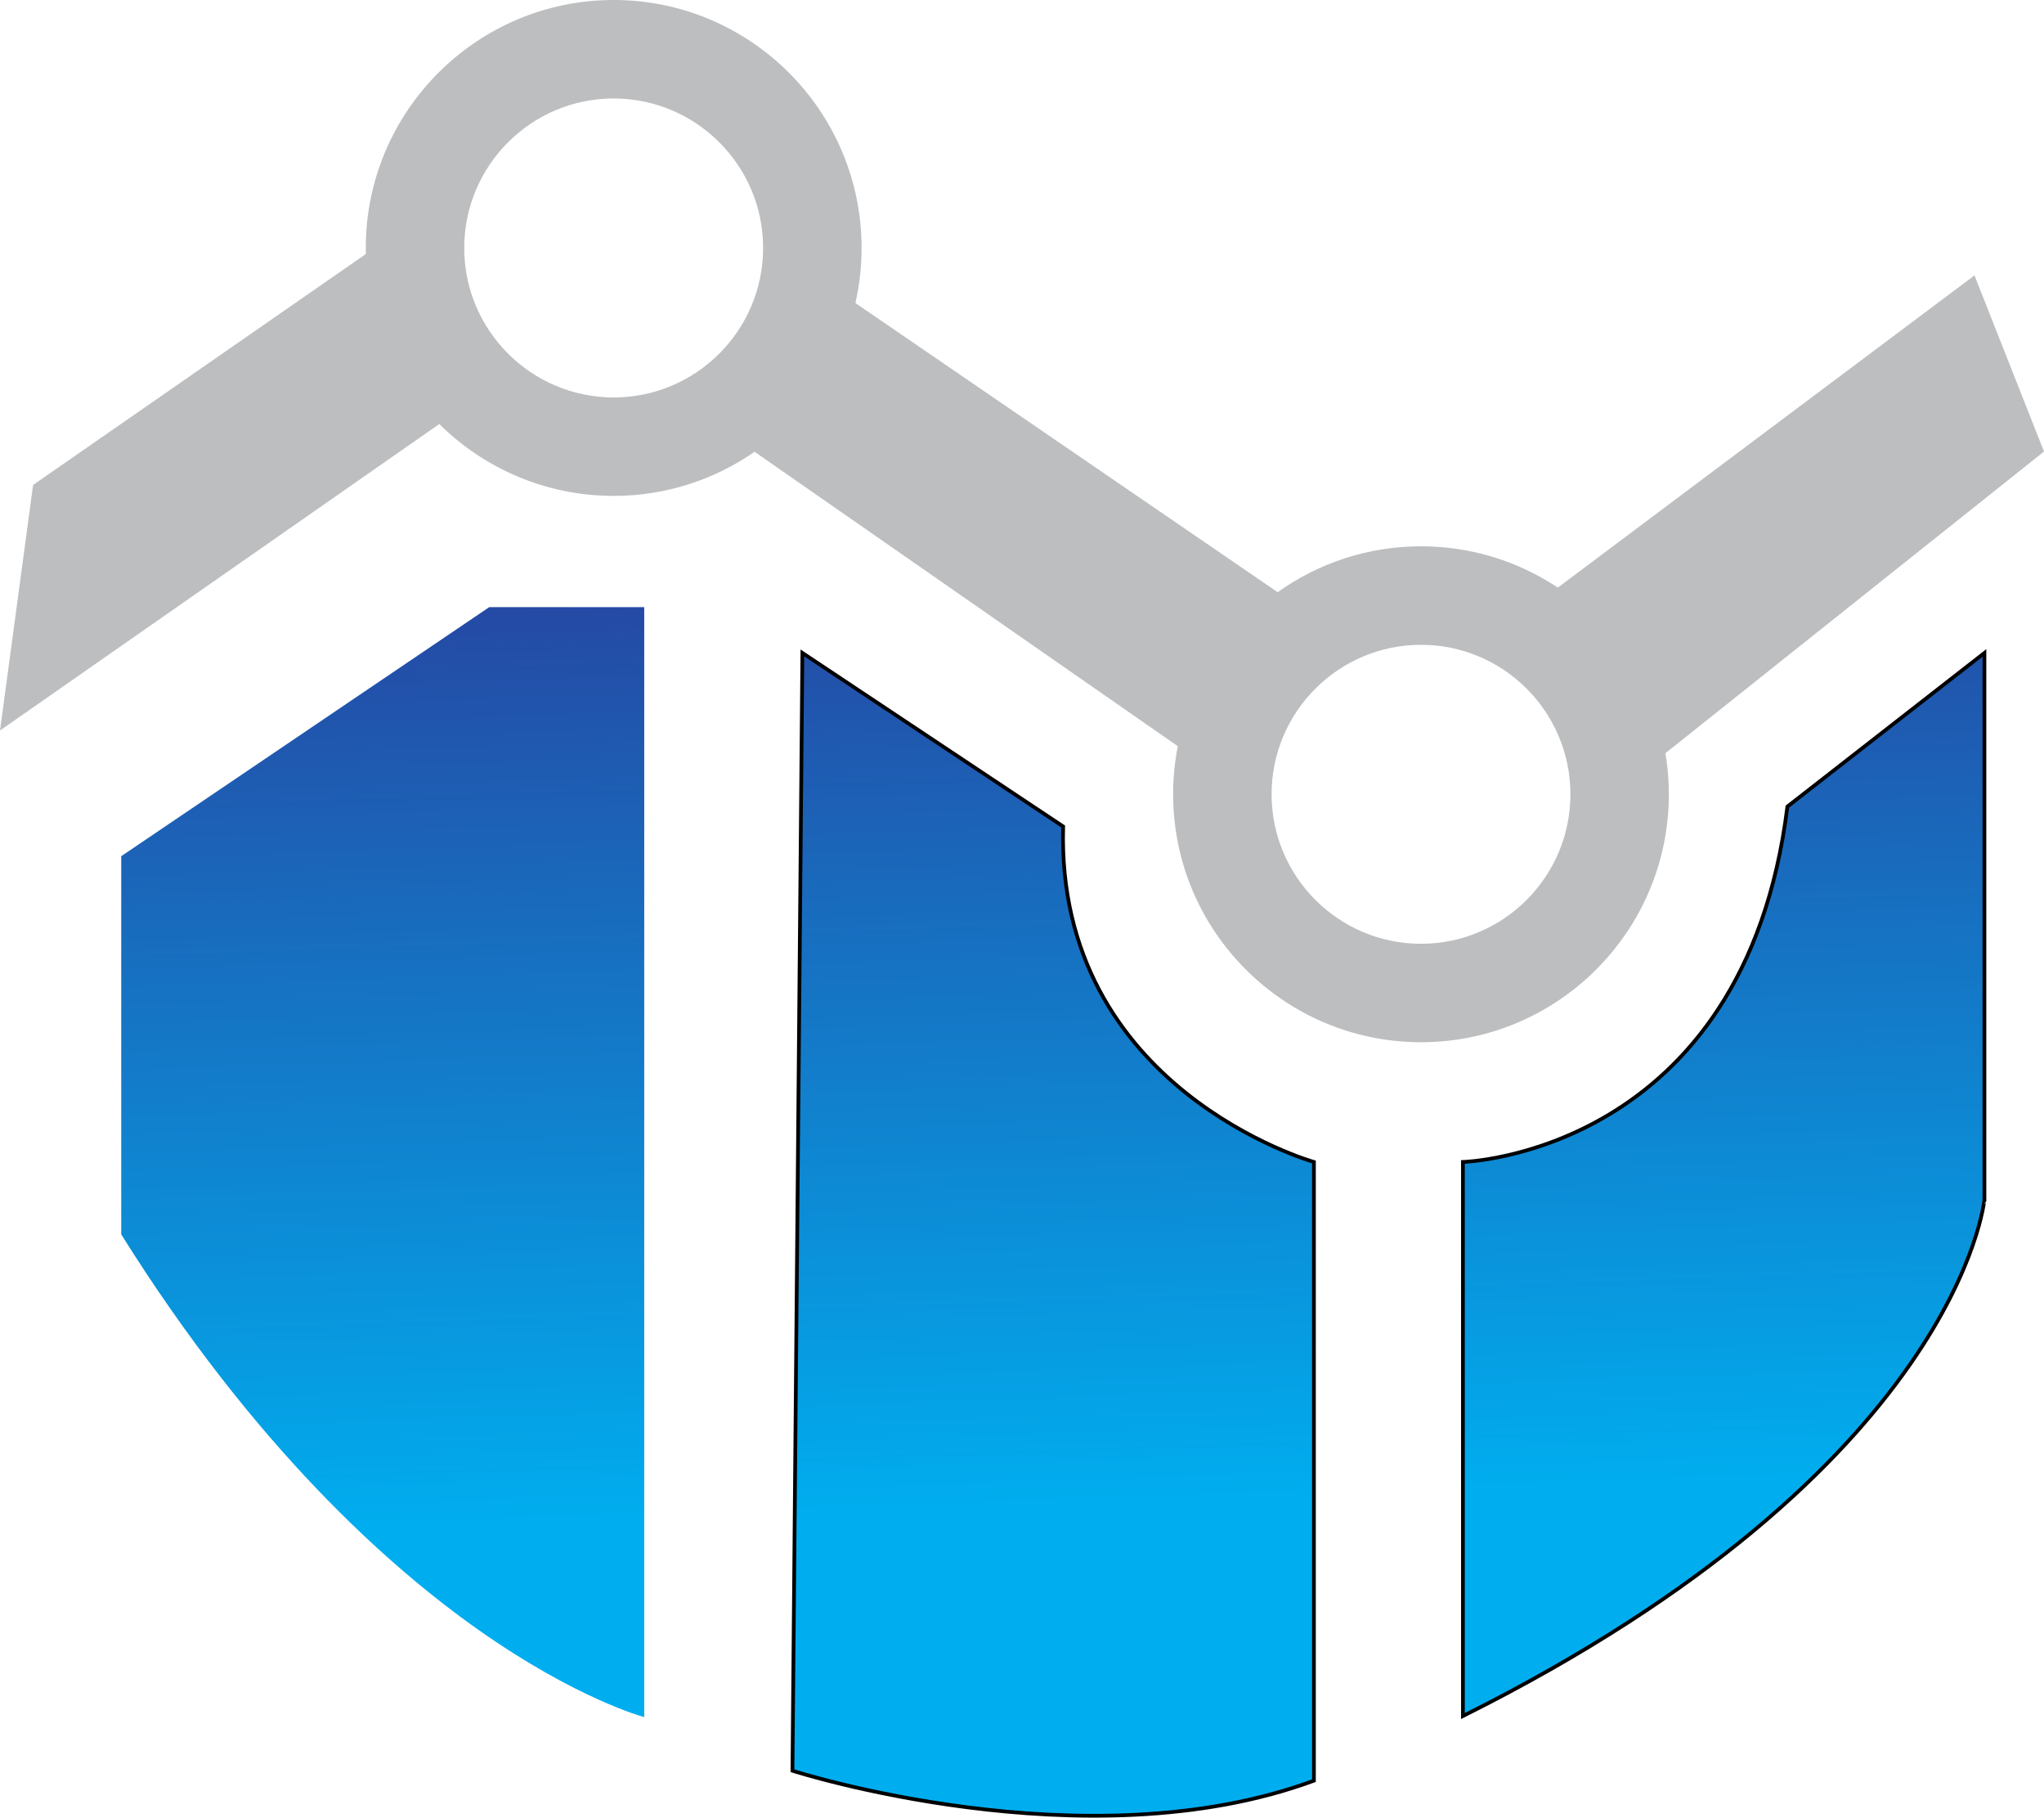
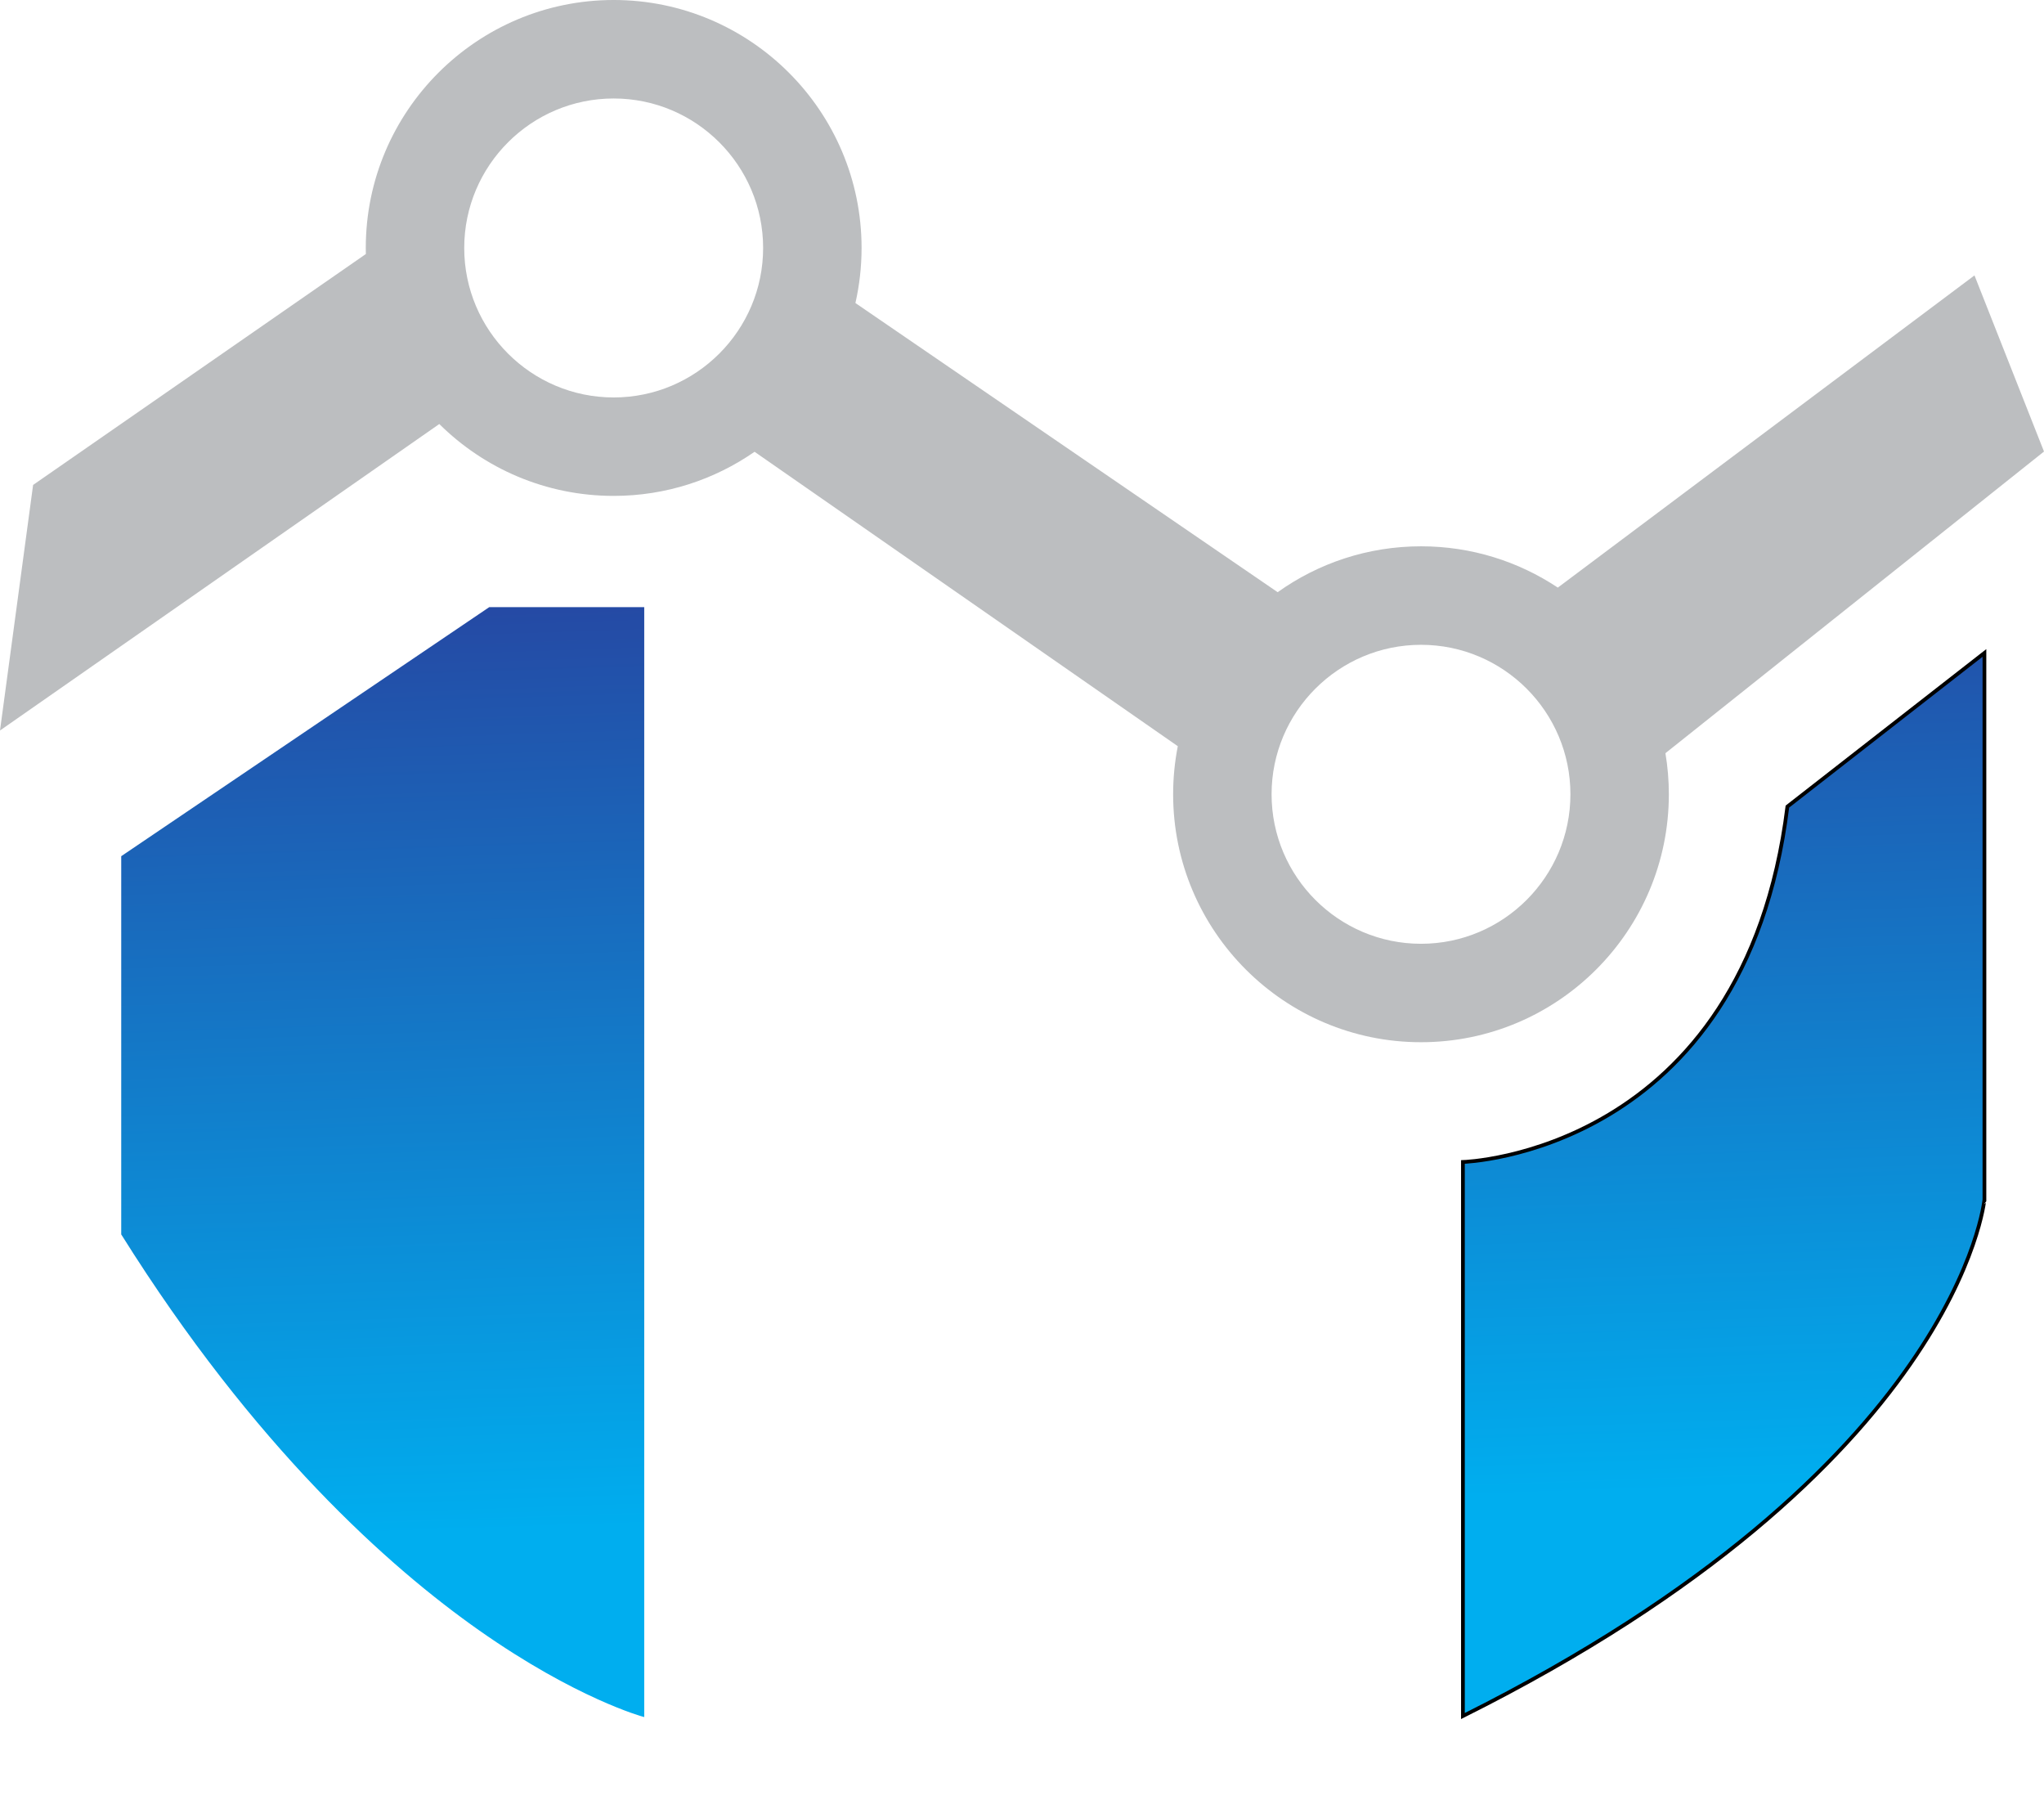
<svg xmlns="http://www.w3.org/2000/svg" xmlns:ns1="http://sodipodi.sourceforge.net/DTD/sodipodi-0.dtd" xmlns:ns2="http://www.inkscape.org/namespaces/inkscape" version="1.1" id="Layer_1" x="0px" y="0px" width="136.797" height="121.618" viewBox="0 0 136.797 121.618" enable-background="new 0 0 1100 740" xml:space="preserve" ns1:docname="Logo Icon.svg" ns2:version="0.92.5 (2060ec1f9f, 2020-04-08)">
  <defs id="defs103" />
  <ns1:namedview pagecolor="#ffffff" bordercolor="#666666" borderopacity="1" objecttolerance="10" gridtolerance="10" guidetolerance="10" ns2:pageopacity="0" ns2:pageshadow="2" ns2:window-width="3840" ns2:window-height="2004" id="namedview101" showgrid="false" ns2:zoom="3.6081557" ns2:cx="54.443594" ns2:cy="47.753716" ns2:window-x="-16" ns2:window-y="-16" ns2:window-maximized="1" ns2:current-layer="Layer_1" fit-margin-top="0" fit-margin-left="0" fit-margin-right="0" fit-margin-bottom="0" />
  <g id="g98" transform="translate(-269.926,-309.255)">
    <g id="g36">
      <g id="g4">
        <path d="m 406.723,339.467 -4.653,-11.785 -27.885,20.889 c -2.628,-1.746 -5.772,-2.763 -9.154,-2.763 -3.574,0 -6.884,1.136 -9.594,3.068 h -0.005 l -28.256,-19.345 c 0.268,-1.186 0.412,-2.417 0.412,-3.686 0,-9.15 -7.445,-16.59 -16.591,-16.59 -9.149,0 -16.591,7.44 -16.591,16.59 0,0.136 0,0.271 0.005,0.407 l -22.27,15.45 -2.215,16.43 29.4,-20.506 c 3.002,2.973 7.124,4.809 11.67,4.809 3.5,0 6.749,-1.091 9.43,-2.952 l 28.325,19.699 c -0.204,1.042 -0.312,2.117 -0.312,3.216 0,9.151 7.44,16.591 16.59,16.591 9.146,0 16.586,-7.44 16.586,-16.591 0,-0.935 -0.078,-1.853 -0.229,-2.747 z m -95.726,-3.619 c -5.518,0 -10.002,-4.488 -10.002,-10.002 0,-5.514 4.484,-10.002 10.002,-10.002 5.514,0 10.002,4.488 10.002,10.002 0,5.514 -4.488,10.002 -10.002,10.002 z m 54.033,36.554 c -5.518,0 -10.002,-4.49 -10.002,-10.003 0,-5.514 4.484,-10.001 10.002,-10.001 5.515,0 9.998,4.487 9.998,10.001 0,5.514 -4.483,10.003 -9.998,10.003 z" id="path2" ns2:connector-curvature="0" style="fill:#bcbec0" />
      </g>
      <g id="g20">
        <linearGradient id="SVGID_1_" gradientUnits="userSpaceOnUse" x1="294.317" y1="335.039" x2="297.062" y2="415.473">
          <stop offset="0" style="stop-color:#2E3192" id="stop6" />
          <stop offset="0.956" style="stop-color:#00AEEF" id="stop8" />
        </linearGradient>
        <path d="M 278.09,391.833 V 366.57 l 24.597,-16.642 h 10.305 v 74.145 c -0.001,0 -17.618,-4.653 -34.902,-32.24 z" id="path11" ns2:connector-curvature="0" style="fill:url(#SVGID_1_)" />
        <linearGradient id="SVGID_2_" gradientUnits="userSpaceOnUse" x1="294.317" y1="335.039" x2="297.062" y2="415.474">
          <stop offset="0" style="stop-color:#2E3192" id="stop13" />
          <stop offset="0.956" style="stop-color:#00AEEF" id="stop15" />
        </linearGradient>
-         <path d="m 313.042,424.142 -0.064,-0.018 c -0.045,-0.011 -4.488,-1.219 -10.985,-5.784 C 296,414.13 286.98,406.117 278.047,391.86 l -0.008,-0.013 v -25.303 l 0.022,-0.017 24.61,-16.65 h 10.371 z m -34.901,-32.325 c 8.92,14.232 17.922,22.23 23.904,26.435 6.059,4.258 10.324,5.589 10.894,5.754 v -74.027 h -10.236 l -24.562,16.619 z" id="path18" ns2:connector-curvature="0" style="fill:url(#SVGID_2_)" />
+         <path d="m 313.042,424.142 -0.064,-0.018 c -0.045,-0.011 -4.488,-1.219 -10.985,-5.784 C 296,414.13 286.98,406.117 278.047,391.86 l -0.008,-0.013 v -25.303 l 0.022,-0.017 24.61,-16.65 h 10.371 z m -34.901,-32.325 c 8.92,14.232 17.922,22.23 23.904,26.435 6.059,4.258 10.324,5.589 10.894,5.754 v -74.027 h -10.236 z" id="path18" ns2:connector-curvature="0" style="fill:url(#SVGID_2_)" />
      </g>
      <linearGradient id="SVGID_3_" gradientUnits="userSpaceOnUse" x1="337.893" y1="333.552" x2="340.638" y2="413.986">
        <stop offset="0" style="stop-color:#2E3192" id="stop22" />
        <stop offset="0.956" style="stop-color:#00AEEF" id="stop24" />
      </linearGradient>
-       <path stroke-miterlimit="10" d="m 323.627,352.942 -0.665,74.789 c 0,0 19.611,6.314 34.9,0.665 v -41.395 c 0,0 -17.283,-4.854 -16.784,-22.448 z" id="path27" ns2:connector-curvature="0" style="fill:url(#SVGID_3_);stroke:#000000;stroke-width:0.25;stroke-miterlimit:10" />
      <linearGradient id="SVGID_4_" gradientUnits="userSpaceOnUse" x1="383.356" y1="331.999" x2="386.101" y2="412.433">
        <stop offset="0" style="stop-color:#2E3192" id="stop29" />
        <stop offset="0.956" style="stop-color:#00AEEF" id="stop31" />
      </linearGradient>
      <path stroke-miterlimit="10" d="m 367.834,424.073 v -37.072 c 0,0 18.834,-0.533 21.715,-23.778 l 13.187,-10.281 v 36.564 c -10e-4,0 -1.663,17.948 -34.902,34.567 z" id="path34" ns2:connector-curvature="0" style="fill:url(#SVGID_4_);stroke:#000000;stroke-width:0.25;stroke-miterlimit:10" />
    </g>
    <g id="g52">
      <linearGradient id="SVGID_5_" gradientUnits="userSpaceOnUse" x1="453.717" y1="399.542" x2="453.717" y2="343.894">
        <stop offset="0.044" style="stop-color:#00AEEF" id="stop38" />
        <stop offset="1" style="stop-color:#2E3192" id="stop40" />
      </linearGradient>
      <linearGradient id="SVGID_6_" gradientUnits="userSpaceOnUse" x1="501.612" y1="399.542" x2="501.612" y2="360.35">
        <stop offset="0.044" style="stop-color:#00AEEF" id="stop45" />
        <stop offset="1" style="stop-color:#2E3192" id="stop47" />
      </linearGradient>
    </g>
    <g id="g96">
      <linearGradient id="SVGID_7_" gradientUnits="userSpaceOnUse" x1="559.393" y1="399.622" x2="559.393" y2="343.815">
        <stop offset="0.044" style="stop-color:#00AEEF" id="stop54" />
        <stop offset="1" style="stop-color:#2E3192" id="stop56" />
      </linearGradient>
      <linearGradient id="SVGID_8_" gradientUnits="userSpaceOnUse" x1="611.065" y1="400.179" x2="611.065" y2="360.351">
        <stop offset="0.044" style="stop-color:#00AEEF" id="stop61" />
        <stop offset="1" style="stop-color:#2E3192" id="stop63" />
      </linearGradient>
      <linearGradient id="SVGID_9_" gradientUnits="userSpaceOnUse" x1="669.732" y1="399.543" x2="669.732" y2="359.635">
        <stop offset="0.044" style="stop-color:#00AEEF" id="stop68" />
        <stop offset="1" style="stop-color:#2E3192" id="stop70" />
      </linearGradient>
      <linearGradient id="SVGID_10_" gradientUnits="userSpaceOnUse" x1="728.926" y1="400.576" x2="728.926" y2="359.158">
        <stop offset="0.044" style="stop-color:#00AEEF" id="stop75" />
        <stop offset="1" style="stop-color:#2E3192" id="stop77" />
      </linearGradient>
      <linearGradient id="SVGID_11_" gradientUnits="userSpaceOnUse" x1="772.042" y1="399.543" x2="772.042" y2="359.317">
        <stop offset="0.044" style="stop-color:#00AEEF" id="stop82" />
        <stop offset="1" style="stop-color:#2E3192" id="stop84" />
      </linearGradient>
      <linearGradient id="SVGID_12_" gradientUnits="userSpaceOnUse" x1="809.682" y1="400.417" x2="809.682" y2="359.556">
        <stop offset="0.044" style="stop-color:#00AEEF" id="stop89" />
        <stop offset="1" style="stop-color:#2E3192" id="stop91" />
      </linearGradient>
    </g>
  </g>
</svg>